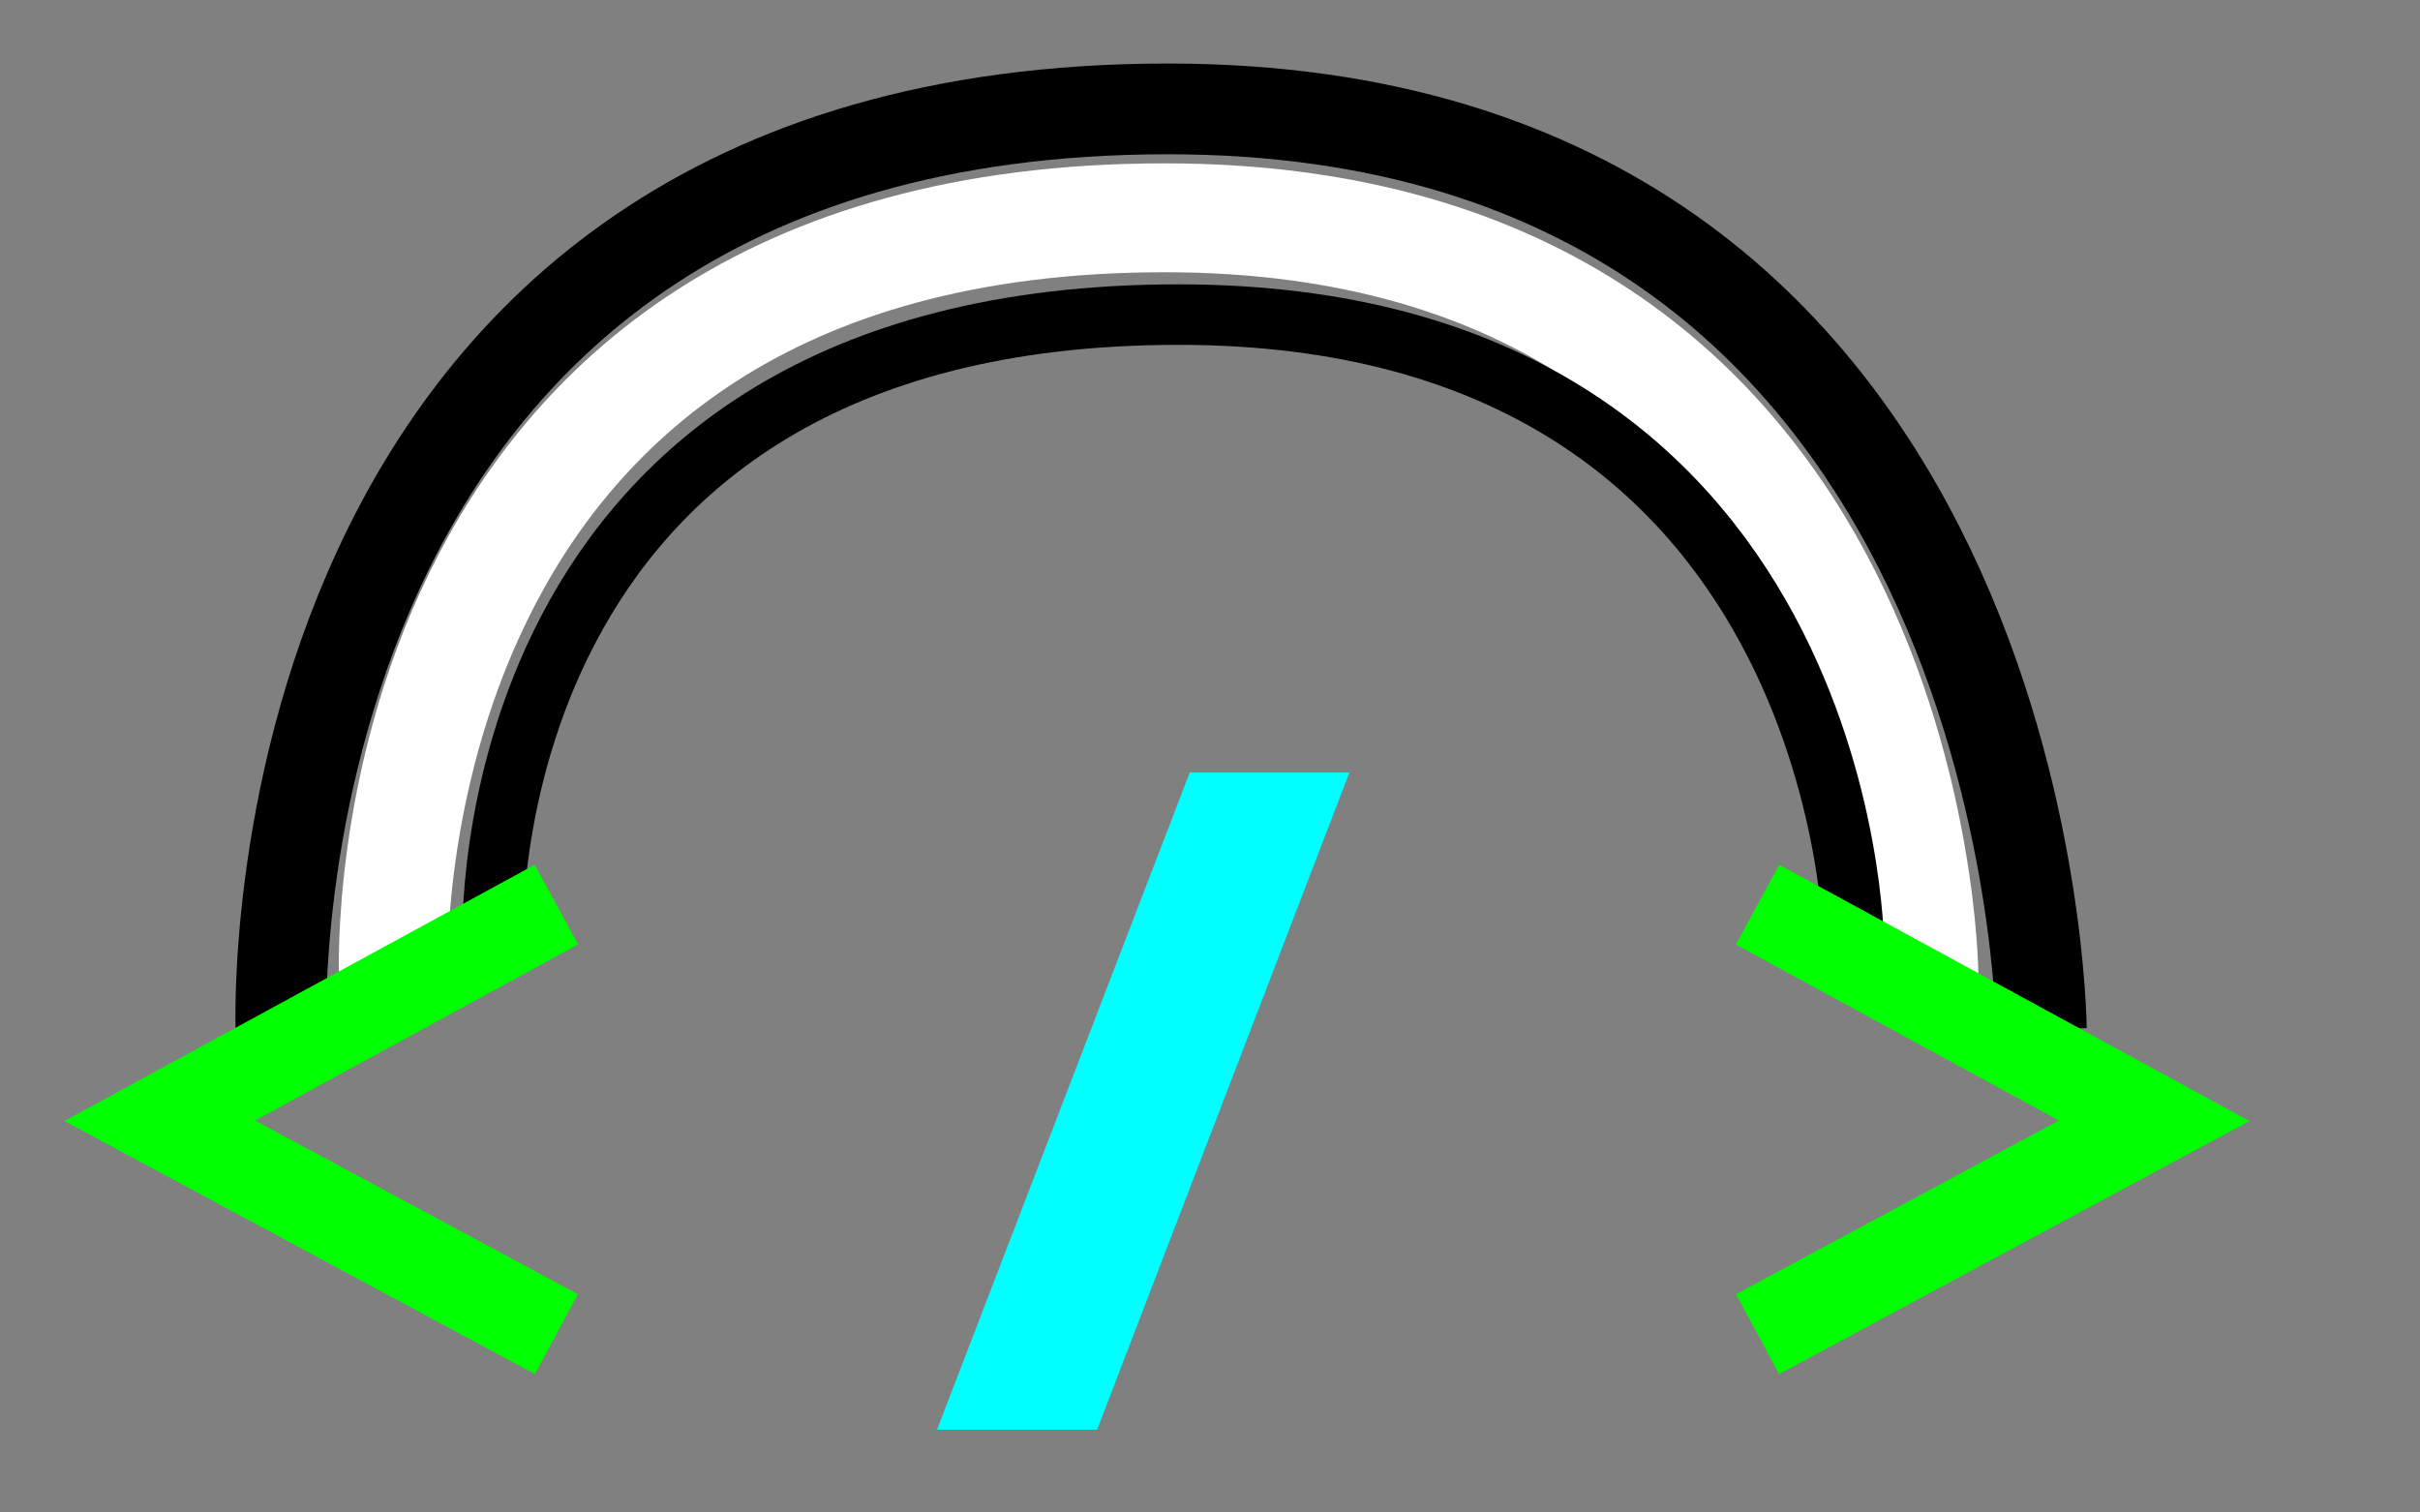
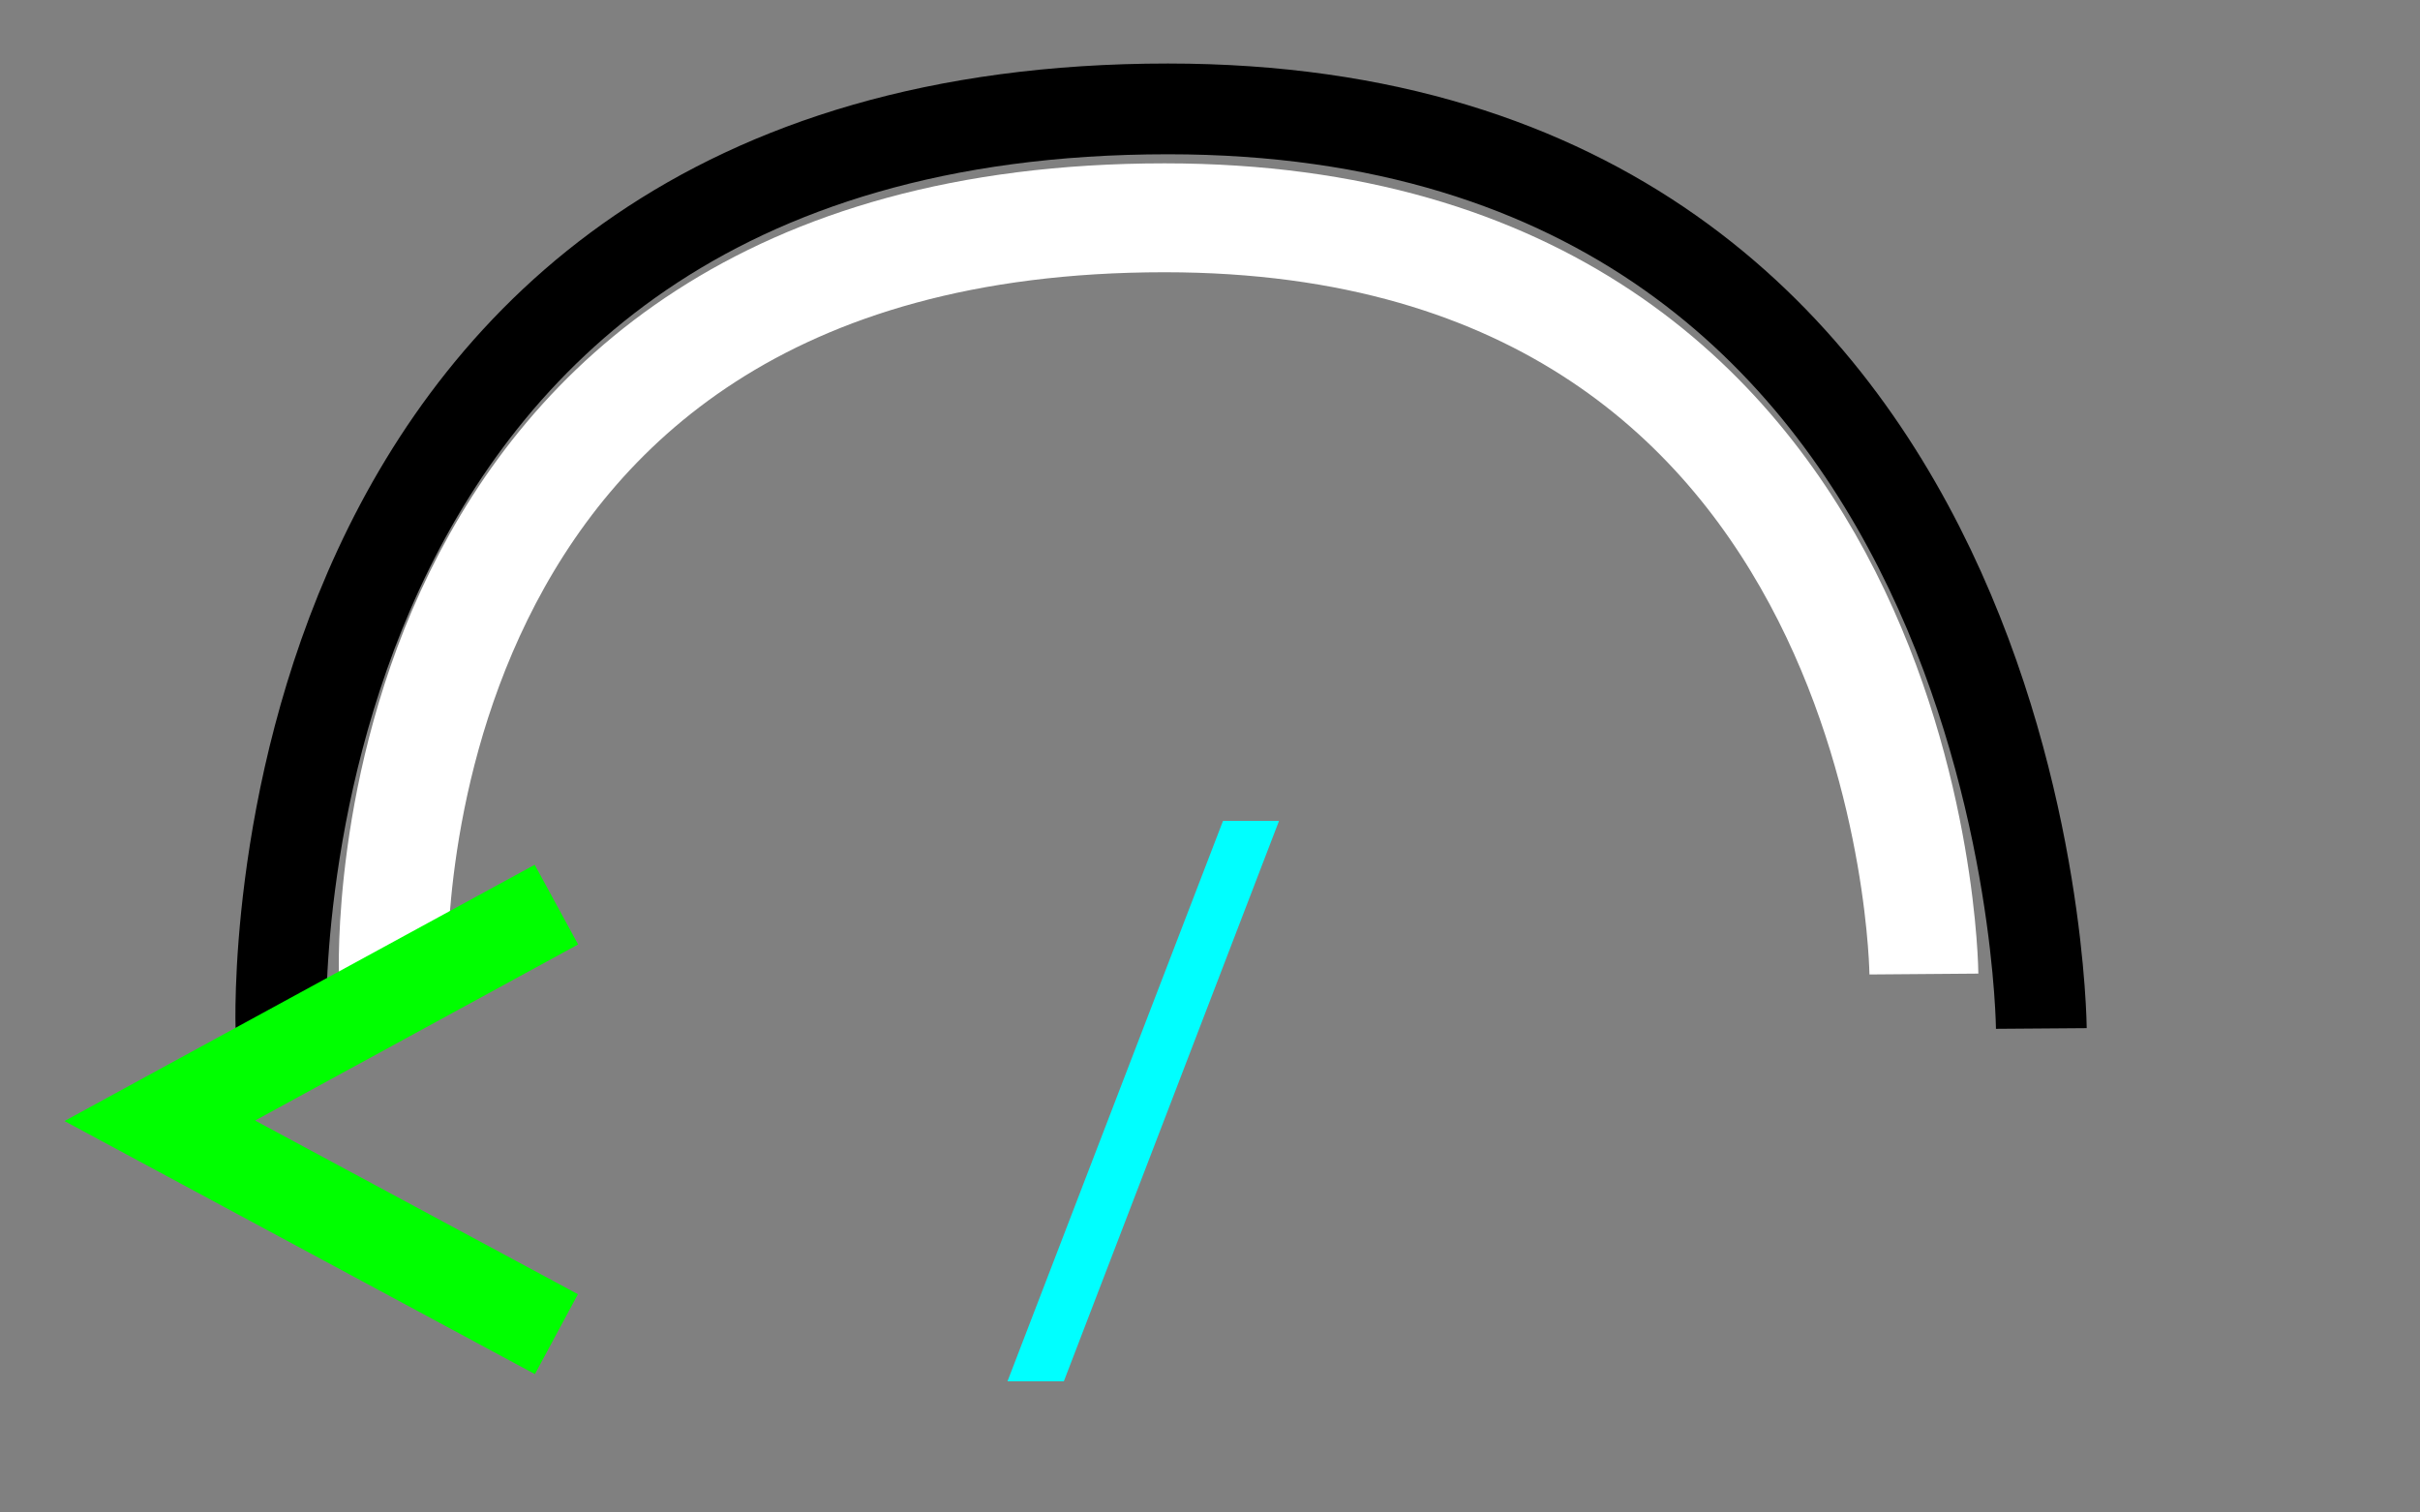
<svg xmlns="http://www.w3.org/2000/svg" viewBox="0 0 400 250" fill="none">
  <rect x="0" y="0" width="400" height="250" fill="#808080" stroke="none" />
  <g clip-path="url(#clip0_2_6)">
    <path d="M65.024 161C65.024 161 60.083 36 192.5 36C317.012 36 318 161 318 161" stroke="white" stroke-width="18" />
    <path d="M46.438 170C46.438 170 40.755 18 193.061 18C336.274 18 337.41 170 337.41 170" stroke="black" stroke-width="15" />
-     <path d="M81.432 156C81.432 156 77.037 52 194.8 52C305.532 52 306.41 156 306.41 156" stroke="black" stroke-width="10" />
    <path d="M91.969 149.524L26.41 185.255L91.969 220.524" stroke="#00FF00" stroke-width="15" />
-     <path d="M290.507 149.524L356.065 185.255L290.507 220.524" stroke="#00FF00" stroke-width="15" />
    <path d="M211.407 135.688L175.84 228.324H166.524L202.149 135.688H211.407Z" fill="#00FFFF" />
-     <path d="M211.407 135.688L218.875 138.555L223.047 127.688H211.407V135.688ZM175.84 228.324V236.324H181.338L183.309 231.192L175.84 228.324ZM166.524 228.324L159.057 225.453L154.876 236.324H166.524V228.324ZM202.149 135.688V127.688H196.654L194.682 132.816L202.149 135.688ZM203.938 132.82L168.372 225.457L183.309 231.192L218.875 138.555L203.938 132.82ZM175.84 220.324H166.524V236.324H175.84V220.324ZM173.991 231.196L209.616 138.559L194.682 132.816L159.057 225.453L173.991 231.196ZM202.149 143.688H211.407V127.688H202.149V143.688Z" fill="#00FFFF" />
  </g>
</svg>